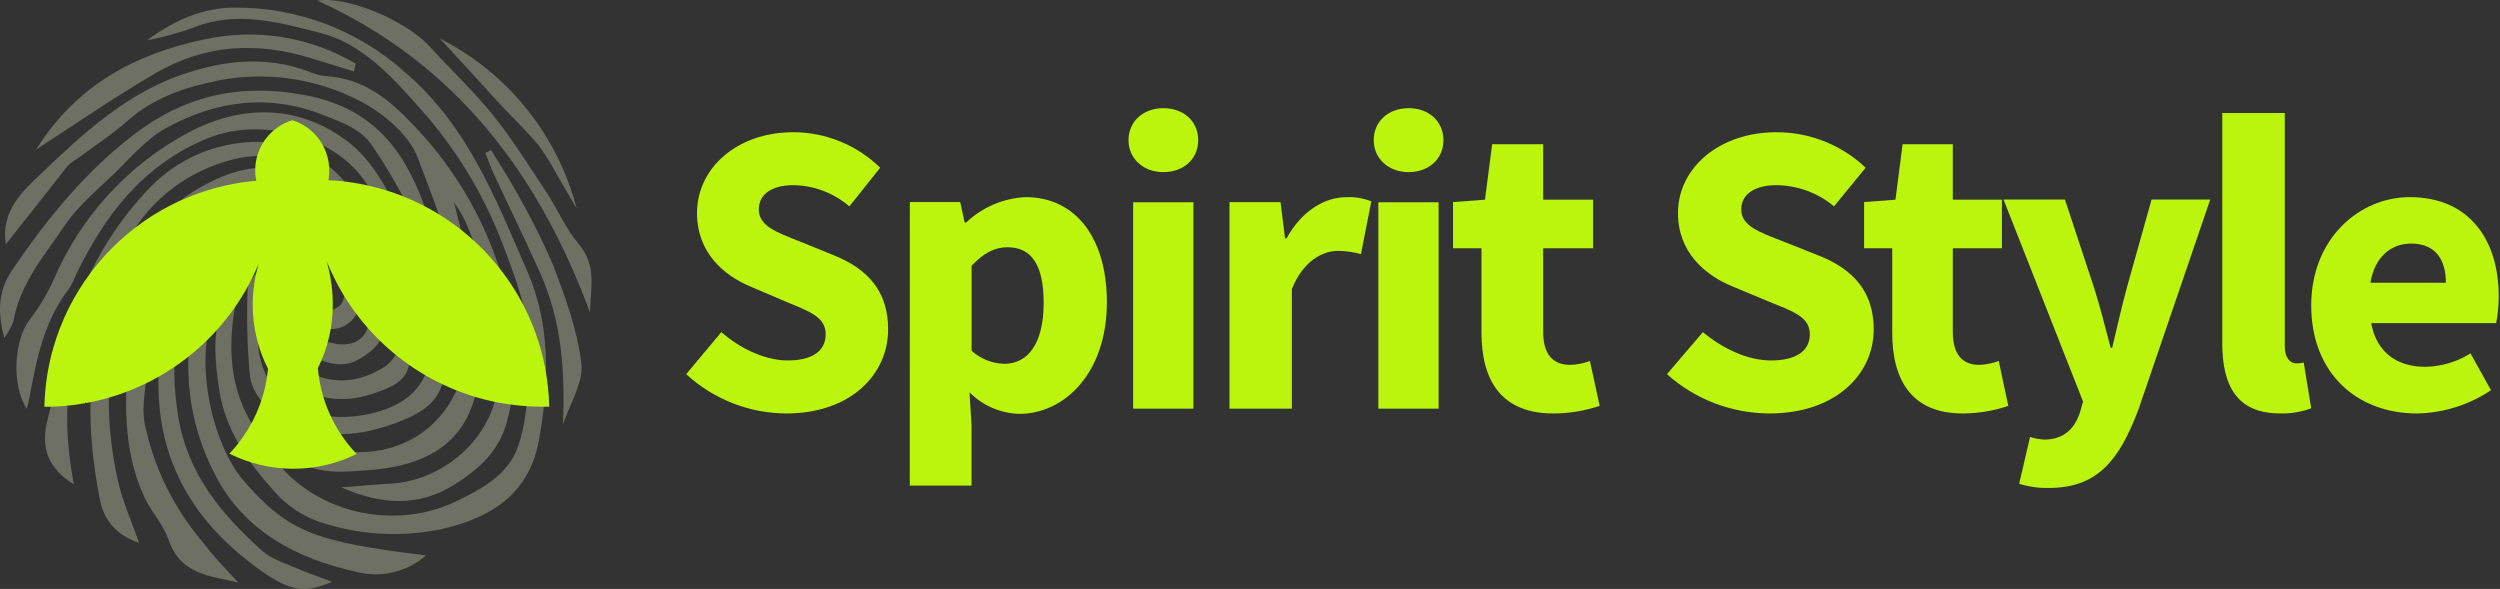
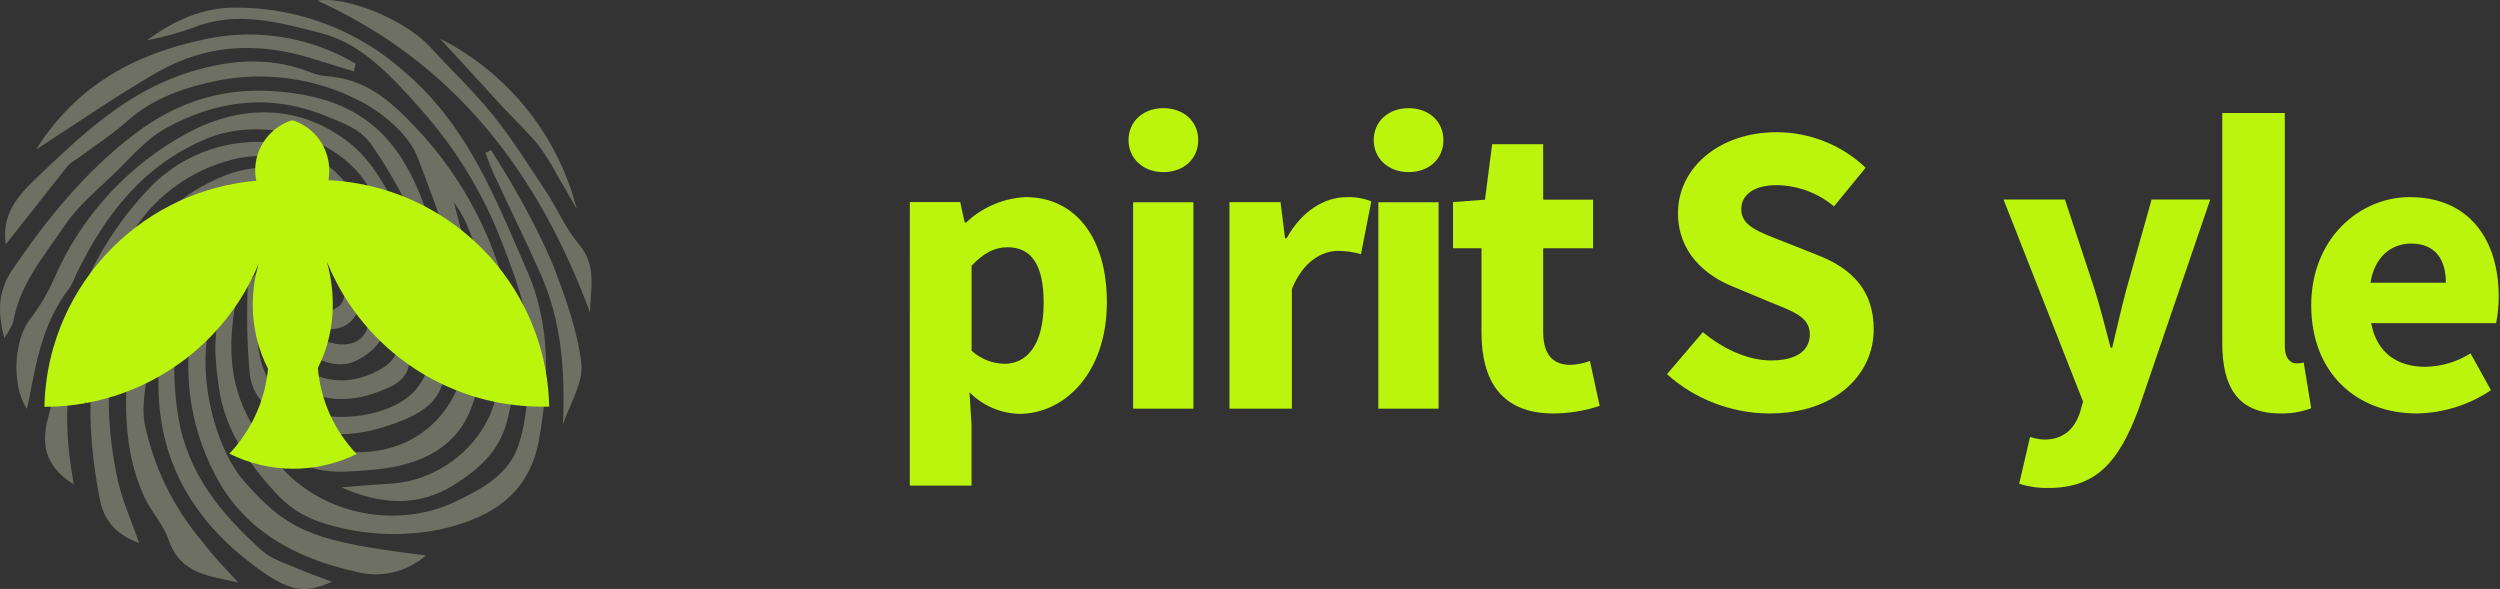
<svg xmlns="http://www.w3.org/2000/svg" fill="none" viewBox="0 0 1040 245" height="245" width="1040">
  <rect x="0" y="0" width="1040" height="245" fill="#333333" stroke="none" />
  <g opacity="0.3" class="finger">
    <path fill="#F8FFD2" d="M93.413 121.045C78.497 141.306 86.542 183.082 101.758 200.453C120.246 221.532 131.345 225.431 177.211 231.048C173.271 234.503 168.537 236.929 163.432 238.109C158.326 239.289 153.008 239.187 147.952 237.811C123.219 232.357 101.349 220.741 89.487 197.48C78.325 176.315 75.41 151.762 81.306 128.571C84.742 115.073 94.559 106.102 106.584 99.775C107.887 98.964 109.34 98.422 110.855 98.182C112.371 97.942 113.92 98.008 115.409 98.377C116.899 98.746 118.3 99.409 119.529 100.328C120.758 101.248 121.79 102.404 122.564 103.729C121.991 104.193 121.392 105.093 120.764 105.093C103.039 105.693 102.303 105.529 98.622 123.063C94.504 142.779 94.777 162.358 107.103 179.892C108.357 181.692 109.42 183.628 110.538 185.509C125.918 211.933 161.586 221.968 189.619 208.633C200.826 203.18 211.434 197.508 215.579 185.536C218.578 176.892 219.178 167.348 220.296 158.267C222.778 137.488 215.688 118.509 208.38 99.693C200.488 79.594 189.064 61.068 174.648 44.992C163.004 31.821 150.46 18.077 133.417 13.741C116.374 9.406 98.758 4.279 80.842 11.342C74.415 13.675 67.814 15.499 61.1 16.796C72.225 8.615 84.36 2.97 98.404 3.161C124.306 3.177 149.288 12.773 168.54 30.103C194.909 52.709 206.307 83.087 219.342 112.81C229.104 135.089 228.504 159.413 224.223 182.946C220.269 204.761 205.544 215.232 183.047 220.25C166.248 223.64 148.852 222.52 132.626 217.005C125.643 214.536 119.396 210.343 114.465 204.816C103.23 192.463 93.55 178.719 91.096 161.54C89.487 150.196 88.205 138.688 92.568 127.481C93.104 125.376 93.388 123.216 93.413 121.045Z" />
    <path fill="#F8FFD2" d="M116.157 179.613C126.465 188.884 138.709 188.475 150.98 188.066C179.612 187.085 197.337 162.761 193.929 134.046C190.956 109.913 182.148 87.689 173.831 65.737C170.15 55.92 159.215 46.812 149.289 41.795C131.324 32.577 110.79 29.64 90.96 33.451C77.326 36.178 64.046 40.541 53.111 50.221C46.594 56.002 39.204 60.774 32.196 65.983C30.756 66.778 29.426 67.759 28.242 68.9C19.625 79.808 11.117 90.716 2.418 101.623C0.236 87.662 9.481 79.426 17.716 71.627C35.141 54.939 53.166 38.55 76.644 30.724C93.578 25.024 110.785 23.225 128.074 29.633C130.333 30.654 132.732 31.334 135.191 31.651C151.334 32.578 161.642 41.031 172.822 52.921C190.589 71.634 203.386 94.5 210.045 119.43C215.533 137.86 215.769 157.456 210.726 176.013C207.236 188.257 198.701 195.511 188.911 201.673C173.858 211.136 157.988 209.854 142.008 202.737C148.798 202.219 155.643 201.564 162.351 201.21C186.13 199.874 206.636 180.131 207.372 157.279C208.108 134.428 202.6 112.913 193.601 92.161C192.27 89.357 190.682 86.682 188.856 84.171C192.62 99.851 198.346 117.03 200.364 134.646C201.743 146.836 200.143 159.179 195.701 170.614C188.475 188.339 171.541 194.256 153.543 195.565C142.445 196.383 130.746 197.801 121.12 189.893C118.648 187.454 116.445 184.757 114.548 181.849L116.157 179.613Z" />
    <path fill="#F8FFD2" d="M134.097 78.332C125.071 65.571 110.019 61.971 93.494 67.289C84.538 69.99 76.228 74.49 69.072 80.516C61.917 86.541 56.067 93.964 51.881 102.329C44.046 117.014 37.363 132.285 31.893 148.005C26.112 165.375 27.557 183.618 30.666 201.48C19.758 194.635 16.704 186.154 19.949 173.911C23.521 160.522 25.621 146.642 29.739 133.552C35.855 113.525 46.438 95.148 60.689 79.805C67.061 72.671 74.99 67.101 83.861 63.526C92.733 59.951 102.308 58.467 111.846 59.19C134.125 61.126 147.514 76.642 155.776 96.466C161.721 110.674 164.693 125.59 158.721 140.37C156.976 144.678 151.686 148.55 147.105 150.514C138.051 154.386 124.281 146.914 123.708 138.706C129.176 140.622 134.782 142.117 140.478 143.178C148.959 144.133 153.704 139.333 153.867 130.935C153.867 126.19 154.195 121.445 153.867 116.755C152.149 93.112 135.134 84.032 115.691 78.714C109.692 77.078 102.247 78.578 96.002 80.405C76.287 86.132 63.77 99.957 55.535 118.309C43.7 144.705 42.937 172.002 48.991 199.707C50.954 208.57 54.826 217.023 57.88 225.885C49.072 222.75 43.373 217.296 41.519 207.642C33.338 165.839 36.529 126.217 65.434 92.349C71.626 85.461 79.089 79.832 87.413 75.769C102.983 67.807 118.99 66.825 134.097 78.332Z" />
    <path fill="#F8FFD2" d="M99.114 242.332C88.016 239.605 75.199 239.442 70.045 224.362C67.918 218.117 62.928 212.936 60.092 206.855C50.712 186.703 51.911 165.297 53.602 143.973C54.317 134.662 56.923 125.594 61.26 117.324C65.597 109.053 71.574 101.753 78.826 95.87C102.795 75.636 119.73 80.136 142.008 100.097C148.935 106.314 151.362 116.758 149.453 126.711C149.09 129.64 147.625 132.32 145.355 134.204C143.085 136.089 140.181 137.038 137.236 136.856C129.955 136.856 125.92 131.947 123.902 125.43C123.656 124.584 124.992 123.276 125.538 122.267C126.519 122.539 127.228 122.512 127.501 122.839C131.101 127.148 134.755 132.029 141.136 127.339C145.062 124.421 143.863 111.25 139.527 106.56C121.175 86.19 99.932 87.771 84.989 110.677C72.39 129.766 70.591 150.545 74.081 172.878C77.871 196.984 91.997 213.782 109.067 229.134C113.185 232.788 119.13 234.451 124.365 236.769C128.51 238.596 132.846 240.014 138.163 242.005C126.274 247.159 120.22 246.068 105.986 235.542C81.444 217.272 66.609 193.602 65.928 161.916C65.355 136.501 69.909 113.404 90.061 95.243C86.66 97.211 83.502 99.572 80.653 102.278C69.745 115.395 60.147 129.029 61.319 147.654C61.892 157.007 58.592 166.742 60.119 175.878C63.864 194.292 72.256 211.442 84.498 225.698C88.943 231.697 94.287 237.015 99.114 242.332Z" />
    <path fill="#F8FFD2" d="M110.266 113.406C109.339 119.542 108.221 125.678 107.539 131.84C106.012 146.947 108.848 160.636 122.973 169.035C135.79 176.671 160.332 174.053 171.158 163.936C174.751 160.592 177.267 156.254 178.384 151.474C182.953 127.033 178.814 101.763 166.685 80.056C163.006 73.208 158.945 66.572 154.523 60.177C149.806 53.469 142.361 50.987 134.917 48.015C111.956 38.798 90.005 41.88 69.253 53.169C60.882 57.696 54.31 65.686 47.274 72.448C40.239 79.211 32.358 85.756 26.931 93.8C18.505 106.316 8.198 118.097 5.525 133.858C4.592 136.265 3.315 138.525 1.735 140.566C-0.992 129.659 -0.992 121.233 5.307 111.961C19.651 90.909 35.467 71.412 55.755 55.923C76.861 39.78 99.876 34.49 126.818 39.562C153.76 44.634 167.204 60.586 176.093 84.419C182.911 102.635 188.037 121.151 186.783 140.348C185.365 162.327 184.056 169.826 160.414 177.407C146.779 181.743 133.635 182.179 120.546 175.553C111.956 171.217 104.948 165.163 103.885 155.537C102.825 143.679 102.543 131.764 103.039 119.869C103.039 117.306 105.984 114.797 107.539 112.261L110.266 113.406Z" />
    <path fill="#F8FFD2" d="M135.761 121.337C135.215 121.337 134.561 121.528 134.152 121.337C130.934 119.51 127.744 117.601 124.553 115.72C122.562 119.428 119.427 122.946 118.827 126.873C117.409 136.062 116.1 145.961 125.071 152.533C135.57 160.25 147.977 159.841 159.103 153.133C167.284 148.252 166.711 139.934 167.284 132.79C168.836 112.904 163.639 93.075 152.531 76.507C139.551 56.191 108.246 48.474 86.158 57.609C59.38 68.708 43.646 89.487 31.62 114.274C30.854 116.338 29.867 118.313 28.675 120.164C18.422 133.417 15.204 149.179 12.314 165.077C12.041 166.549 11.632 168.022 11.141 170.094C4.597 159.923 5.878 141.325 12.396 132.899C16.392 127.74 19.752 122.118 22.403 116.156C33.514 90.231 53.06 68.821 77.868 55.4C100.229 43.32 124.39 43.211 145.087 59.218C154.14 66.199 160.712 77.597 165.675 88.26C170.509 98.967 173.426 110.439 174.292 122.155C175.028 132.135 172.41 142.607 169.956 152.56C168.375 158.941 162.348 161.232 155.994 163.468C132.379 172.003 111.573 158.341 111.928 133.472C111.853 128.54 112.459 123.622 113.727 118.855C114.256 117.072 115.15 115.417 116.352 113.997C117.553 112.577 119.036 111.421 120.708 110.603C122.379 109.786 124.201 109.324 126.06 109.247C127.919 109.17 129.774 109.48 131.507 110.157C136.824 112.311 138.215 115.965 135.761 121.337Z" />
    <path fill="#F8FFD2" d="M245.465 130.04C224.031 72.094 189.236 26.172 132.025 0.267C144.106 -1.778 168.566 8.257 178.765 19.355C187.518 29.008 197.089 37.925 205.216 48.042C213.342 58.159 220.214 69.23 227.385 80.056C232.048 87.119 235.348 95.245 240.802 101.571C248.519 110.706 245.546 120.387 245.465 130.04Z" />
    <path fill="#F8FFD2" d="M15.014 62.199C31.62 35.72 55.781 22.467 85.313 16.305C106.728 11.69 129.096 15.322 147.95 26.476L147.269 29.721L129.544 24.267C107.101 17.232 85.204 18.459 64.834 30.403C48.009 40.111 32.057 51.209 15.014 62.199Z" />
    <path fill="#F8FFD2" d="M234.177 176.59C235.132 154.584 233.686 133.641 224.77 113.707C218.525 99.718 211.735 85.975 205.272 72.067C203.99 69.341 203.063 66.395 201.945 63.587L204.29 62.441C207.726 68.113 211.435 73.622 214.571 79.457C220.435 89.532 225.672 99.96 230.251 110.68C235.241 123.851 240.258 137.459 241.84 151.257C242.767 159.301 236.959 168.109 234.177 176.59Z" />
    <path fill="#F8FFD2" d="M182.938 16C196.935 23.081 209.261 33.069 219.089 45.296C228.917 57.523 236.023 71.707 239.93 86.9C237.367 82.455 234.831 77.983 232.185 73.565C229.786 68.98 227.052 64.577 224.005 60.394C219.26 54.64 213.752 49.486 208.679 44.033C199.953 34.597 191.582 25.217 182.938 16Z" />
  </g>
-   <path fill="#BBF40D" d="M285.463 155.65L300.076 138.16C308.06 145.14 318.424 149.947 327.679 149.947C338.288 149.947 343.483 145.737 343.483 139.084C343.483 131.968 337.097 129.687 327.246 125.64L312.633 119.393C300.996 114.641 289.955 105.026 289.955 88.623C289.955 69.937 306.598 55 330.007 55C343.514 55.022 356.481 60.321 366.161 69.774L353.334 85.852C346.828 80.26 338.572 77.137 330.007 77.026C321.239 77.026 315.664 80.692 315.664 87.129C315.664 94.054 322.998 96.58 332.821 100.491L347.164 106.33C360.884 111.898 369.463 121.077 369.463 137.019C369.463 155.759 353.875 172 327.084 172C311.667 171.936 296.827 166.106 285.463 155.65Z" class="letter" />
  <path fill="#BBF40D" d="M378.49 84.067H399.443L401.308 92.551H401.938C408.615 86.2 417.38 82.453 426.621 82C447.628 82 460.463 99.213 460.463 125.725C460.463 155.229 442.774 172.17 423.988 172.17C416.184 171.945 408.772 168.728 403.31 163.196L404.16 176.793V202H378.463L378.49 84.067ZM434.163 125.997C434.163 110.579 429.363 102.857 419.106 102.857C413.813 102.857 409.261 105.195 404.187 110.552V145.902C407.93 149.322 412.811 151.258 417.9 151.341C426.977 151.313 434.163 143.808 434.163 125.997Z" class="letter" />
  <path fill="#BBF40D" d="M469.463 58.301C469.463 50.51 475.557 45 483.949 45C492.342 45 498.463 50.429 498.463 58.301C498.463 66.173 492.342 71.602 483.949 71.602C475.557 71.602 469.463 65.928 469.463 58.301ZM471.387 84.142H496.458V170H471.387V84.142Z" class="letter" />
  <path fill="#BBF40D" d="M511.463 84.097H532.702L534.577 99.116H535.212C541.556 87.655 551.1 82.034 560.037 82.034C563.6 81.847 567.161 82.441 570.463 83.772L566.16 105.716C563.089 104.861 559.918 104.404 556.727 104.358C550.162 104.358 542.163 108.513 537.418 120.218V170H511.463V84.097Z" class="letter" />
  <path fill="#BBF40D" d="M571.463 58.301C571.463 50.51 577.563 45 585.963 45C594.363 45 600.463 50.429 600.463 58.301C600.463 66.173 594.363 71.602 585.963 71.602C577.563 71.602 571.463 65.928 571.463 58.301ZM573.389 84.142H598.456V170H573.389V84.142Z" class="letter" />
  <path fill="#BBF40D" d="M616.296 138.356V103.284H604.463V84.059L617.748 83.07L620.733 60H641.961V83.07H662.724V103.284H641.961V138.054C641.961 147.914 646.426 151.786 653.192 151.786C656.001 151.701 658.777 151.154 661.409 150.166L665.463 168.841C659.28 170.911 652.807 171.977 646.289 172C624.705 172.055 616.296 158.487 616.296 138.356Z" class="letter" />
  <path fill="#BBF40D" d="M693.463 155.65L708.401 138.16C716.716 145.14 727.22 149.947 736.698 149.947C747.563 149.947 752.884 145.737 752.884 139.084C752.884 131.968 746.343 129.687 736.255 125.64L721.289 119.393C709.344 114.641 698.036 105.026 698.036 88.623C698.036 69.937 715.081 55 739.054 55C752.897 55.014 766.189 60.314 776.109 69.774L762.945 85.852C756.284 80.256 747.827 77.132 739.054 77.026C730.075 77.026 724.365 80.692 724.365 87.129C724.365 94.054 731.904 96.58 741.937 100.491L756.626 106.33C770.677 111.898 779.463 121.077 779.463 137.019C779.463 155.759 763.527 172 736.089 172C720.297 171.946 705.096 166.115 693.463 155.65Z" class="letter" />
-   <path fill="#BBF40D" d="M787.161 138.356V103.284H775.463V84.059L788.509 83.07L791.474 60H812.363V83.07H832.794V103.284H812.363V138.054C812.363 147.914 816.73 151.786 823.387 151.786C826.151 151.698 828.883 151.151 831.474 150.166L835.463 168.841C829.379 170.911 823.009 171.977 816.595 172C795.544 172.055 787.161 158.487 787.161 138.356Z" class="letter" />
  <path fill="#BBF40D" d="M839.972 201.248L844.501 181.776C846.378 182.364 848.317 182.73 850.278 182.867C858.658 182.867 863.052 178.231 865.276 171.55L866.55 167.05L833.463 83H859.011L871.269 120.116C873.737 127.943 875.771 136.124 878.022 144.66H878.673C880.572 136.479 882.497 128.298 884.64 120.116L895.054 83H919.463L889.63 170.268C881.494 191.867 872.327 202.993 852.176 202.993C848.042 203.07 843.921 202.48 839.972 201.248Z" class="letter" />
  <path fill="#BBF40D" d="M924.463 142.82V47H950.471V143.893C950.471 149.395 953.053 151.156 955.19 151.156C956.255 151.187 957.319 151.076 958.354 150.826L961.463 169.836C957.3 171.399 952.866 172.128 948.417 171.982C930.569 171.982 924.463 160.427 924.463 142.82Z" class="letter" />
  <path fill="#BBF40D" d="M961.463 127.027C961.463 99.18 981.574 82 1002.45 82C1027.18 82 1039.46 99.777 1039.46 123.2C1039.48 126.971 1039.12 130.735 1038.39 134.437H986.409C988.717 146.894 997.399 152.594 1008.94 152.594C1015.6 152.476 1022.11 150.541 1027.73 147.003L1036.25 162.311C1027.15 168.444 1016.43 171.813 1005.42 172C980.64 172 961.463 155.417 961.463 127.027ZM1017.48 117.609C1017.48 108.191 1013.31 101.324 1003.03 101.324C994.789 101.324 987.866 106.753 986.107 117.609H1017.48Z" class="letter" />
  <path fill="#BBF40D" d="M228.463 169.186H225.457C220.782 169.186 216.114 168.84 211.491 168.149C210.234 167.986 208.977 167.795 207.72 167.549C193.438 164.872 179.945 159.011 168.247 150.403C156.55 141.795 146.949 130.662 140.161 117.833C138.631 114.941 137.237 111.967 135.98 108.911C137.13 112.994 137.881 117.18 138.221 121.408C138.357 123.154 138.439 124.901 138.439 126.702C138.461 135.877 136.337 144.931 132.236 153.142C133.37 166.536 139.059 179.14 148.36 188.86C140.126 192.922 131.06 195.023 121.875 195C112.691 194.976 103.636 192.828 95.423 188.723C97.478 186.556 99.369 184.239 101.08 181.792C106.948 173.4 110.535 163.632 111.493 153.442C107.294 145.162 105.112 136.009 105.125 126.729C105.12 124.861 105.211 122.994 105.398 121.135C105.741 117.305 106.474 113.52 107.584 109.839C106.409 112.567 105.125 115.296 103.704 118.025C95.145 134.109 82.202 147.448 66.371 156.498C56.908 161.93 46.583 165.704 35.844 167.658L35.462 167.249C35.448 167.412 35.448 167.577 35.462 167.74C29.851 168.739 24.162 169.241 18.463 169.241C18.638 160.929 19.887 152.675 22.18 144.683C28.751 121.851 43.509 102.231 63.639 89.565C72.929 83.731 83.153 79.532 93.865 77.15C98.051 76.211 102.297 75.563 106.573 75.212C106.573 74.83 106.573 74.421 106.382 74.039C106.227 73.028 106.154 72.006 106.163 70.983C106.136 66.297 107.621 61.727 110.396 57.948C113.172 54.169 117.092 51.382 121.577 50C126.057 51.387 129.971 54.176 132.742 57.954C135.512 61.733 136.992 66.3 136.964 70.983C136.96 72.087 136.887 73.19 136.745 74.285C136.745 74.503 136.745 74.749 136.608 74.967C140.929 75.152 145.23 75.644 149.481 76.44C161.198 78.58 172.412 82.883 182.549 89.128C201.217 100.614 215.429 118.083 222.86 138.68C226.374 148.478 228.266 158.781 228.463 169.186Z" class="spirit" />
</svg>